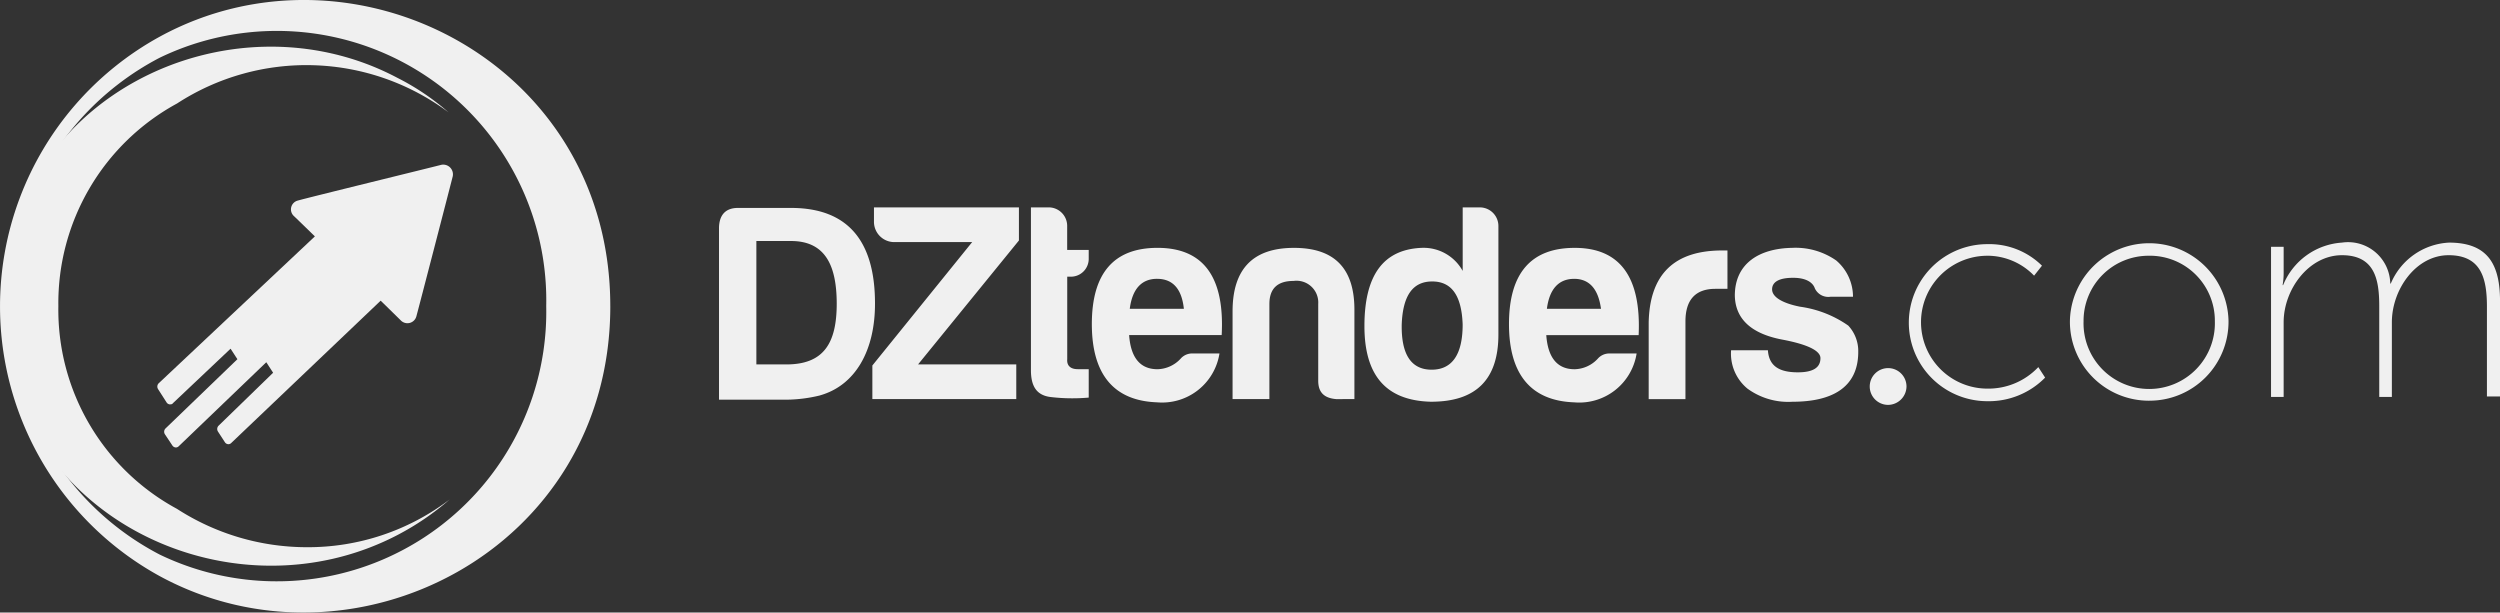
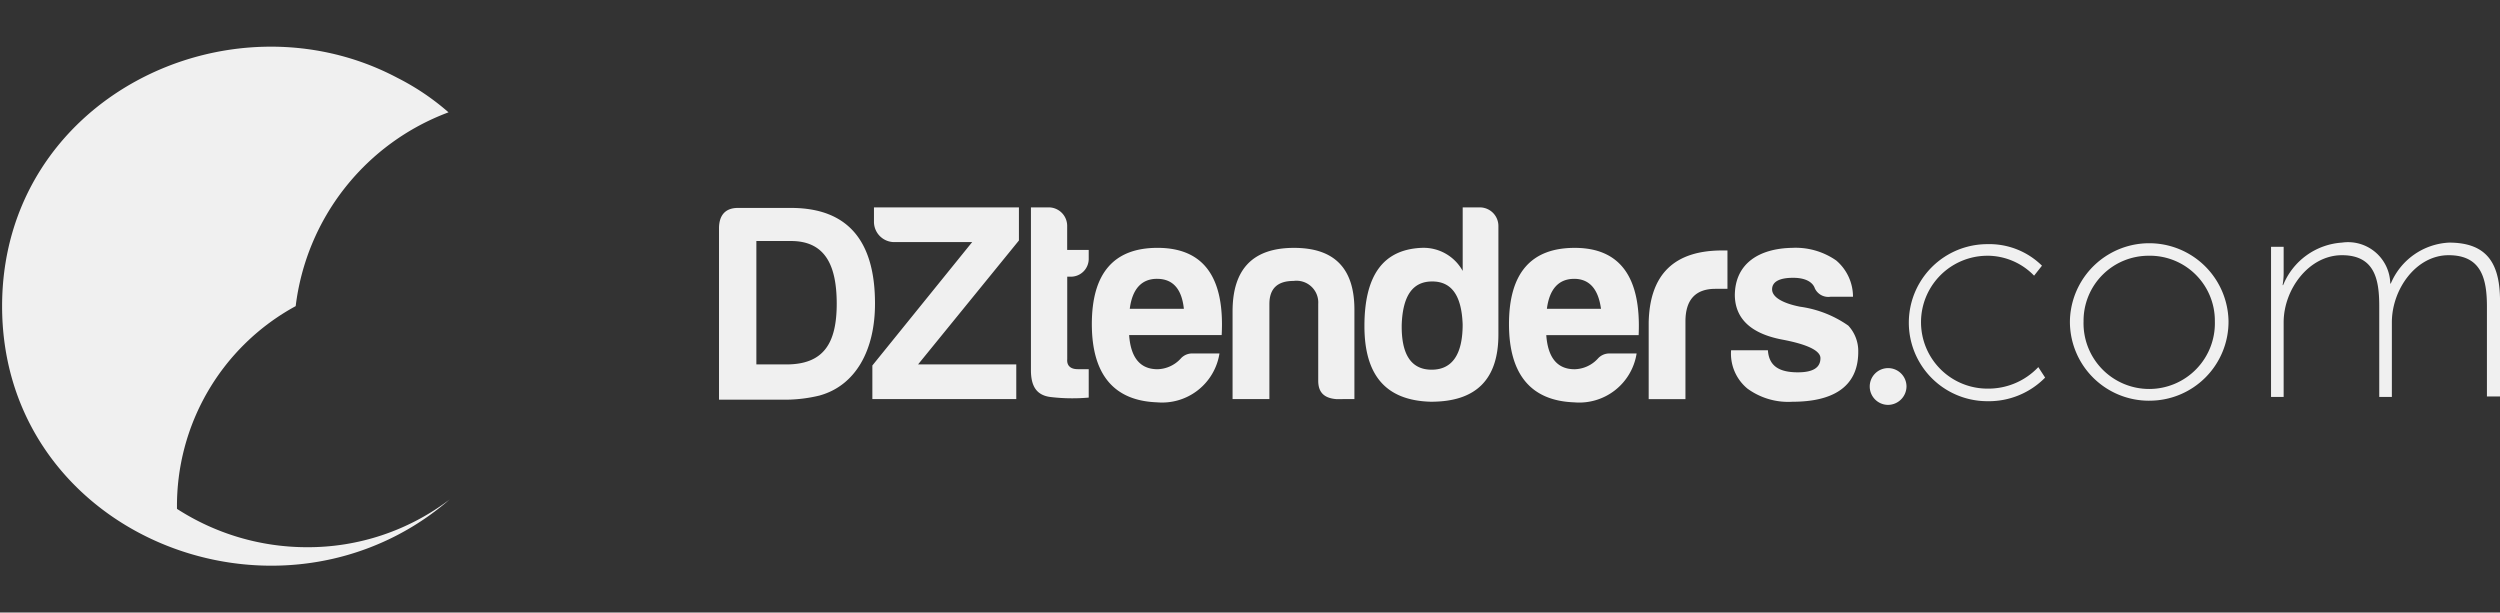
<svg xmlns="http://www.w3.org/2000/svg" width="137.763" height="33.754" viewBox="0 0 137.763 33.754">
  <rect x="0" y="0" width="137.763" height="33.754" fill="#333333" stroke="none" />
  <g id="Group_167" data-name="Group 167" transform="translate(0 -0.009)">
-     <path id="XMLID_64_" d="M30.1,16.879A14.847,14.847,0,0,0,8.8,3.19a15.434,15.434,0,0,0,0,27.379A14.853,14.853,0,0,0,30.1,16.879Zm3.531,0c0,13.487-14.239,20.635-24.832,14.876a16.951,16.951,0,0,1,0-29.723C19.391-3.756,33.63,3.392,33.63,16.879Z" transform="translate(0 0)" fill="#f0f0f0" fill-rule="evenodd" />
-     <path id="XMLID_63_" d="M17.186,36.48a13.2,13.2,0,0,1-7.149-2.113A12.471,12.471,0,0,1,3.5,23.2a12.526,12.526,0,0,1,6.541-11.172A13.083,13.083,0,0,1,25,12.516a13.507,13.507,0,0,0-2.836-1.91C12.9,5.715.4,11.764.4,23.2s12.5,17.481,21.822,12.59a14.8,14.8,0,0,0,2.836-1.939A12.887,12.887,0,0,1,17.186,36.48Z" transform="translate(-0.284 -6.317)" fill="#f0f0f0" fill-rule="evenodd" />
-     <path id="XMLID_60_" d="M46.237,32c-.145.579-1.91,7.38-2,7.7a.51.51,0,0,1-.868.232c-.2-.2-5.586-5.47-5.9-5.759a.5.5,0,0,1,.232-.839c.492-.145,7.467-1.852,7.9-1.968A.535.535,0,0,1,46.237,32Zm-12.213,14.7a.213.213,0,0,1-.174.058.238.238,0,0,1-.174-.116l-.376-.579a.259.259,0,0,1,.029-.318l3.01-2.923-.376-.579L31.13,46.88a.213.213,0,0,1-.174.058.238.238,0,0,1-.174-.116l-.405-.608a.259.259,0,0,1,.029-.318l3.965-3.82-.376-.579-3.184,3.01c-.029.058-.116.058-.174.058a.238.238,0,0,1-.174-.116L30,43.725a.259.259,0,0,1,.029-.318L38.8,35.158l3.878,3.3Z" transform="translate(-21.289 -22.273)" fill="#f0f0f0" />
+     <path id="XMLID_63_" d="M17.186,36.48a13.2,13.2,0,0,1-7.149-2.113a12.526,12.526,0,0,1,6.541-11.172A13.083,13.083,0,0,1,25,12.516a13.507,13.507,0,0,0-2.836-1.91C12.9,5.715.4,11.764.4,23.2s12.5,17.481,21.822,12.59a14.8,14.8,0,0,0,2.836-1.939A12.887,12.887,0,0,1,17.186,36.48Z" transform="translate(-0.284 -6.317)" fill="#f0f0f0" fill-rule="evenodd" />
    <path id="XMLID_41_" d="M201.324,50.382a1.013,1.013,0,1,1,1.013-1.013A1.025,1.025,0,0,1,201.324,50.382Zm-53.455-2.229h5.412v1.91h-7.93V48.211l5.5-6.8h-4.341a1.119,1.119,0,0,1-1.071-1.129V39.5h7.988v1.823Zm-7-6.8h-1.91v6.8h1.65c2.055,0,2.778-1.158,2.778-3.357C143.383,42.684,142.746,41.352,140.865,41.352Zm1.592,8.509a8.139,8.139,0,0,1-2.142.232H136.9V40.658c0-.724.347-1.129,1.042-1.129h2.923c3.213,0,4.631,1.91,4.631,5.267C145.5,47.372,144.425,49.311,142.457,49.861Zm91.861.087V44.97c0-1.563-.318-2.836-2.113-2.836s-3.126,1.881-3.126,3.7v4.11h-.695V44.97c0-1.418-.2-2.836-2.055-2.836-1.823,0-3.213,1.881-3.213,3.7v4.11h-.695V41.671h.695v1.447a3.767,3.767,0,0,1-.058.666h.029a3.765,3.765,0,0,1,3.241-2.344,2.326,2.326,0,0,1,2.663,2.257h.029a3.678,3.678,0,0,1,3.213-2.257c2.171,0,2.807,1.244,2.807,3.241v5.238h-.724Zm-18.61-7.785a3.583,3.583,0,0,0-3.618,3.618,3.619,3.619,0,1,0,7.235,0A3.582,3.582,0,0,0,215.708,42.163Zm0,7.988a4.354,4.354,0,0,1-4.37-4.4,4.371,4.371,0,0,1,8.74,0A4.354,4.354,0,0,1,215.708,50.151Zm-8.914-7.988a3.661,3.661,0,0,0,0,7.322A3.782,3.782,0,0,0,209.6,48.3l.376.579a4.351,4.351,0,0,1-3.184,1.3,4.327,4.327,0,1,1,0-8.654,4.124,4.124,0,0,1,3.01,1.187l-.434.55A3.582,3.582,0,0,0,206.794,42.163Zm-9.522,1.765c-.145-.347-.55-.55-1.187-.55-.781,0-1.158.232-1.158.637s.521.752,1.534.955a6.086,6.086,0,0,1,2.663,1.042,2.057,2.057,0,0,1,.55,1.447c0,2.026-1.534,2.749-3.618,2.749a3.809,3.809,0,0,1-2.489-.724,2.5,2.5,0,0,1-.9-2.113H194.7c.058.9.666,1.216,1.65,1.216.839,0,1.245-.26,1.245-.781,0-.405-.695-.752-2.055-1.013-1.736-.318-2.634-1.129-2.663-2.431,0-1.765,1.331-2.6,3.155-2.634a3.911,3.911,0,0,1,2.431.695,2.623,2.623,0,0,1,.926,2h-1.244A.818.818,0,0,1,197.272,43.928Zm-5.47.058c-1.1,0-1.65.608-1.65,1.794v4.283h-2.026V45.838c.058-2.663,1.418-3.965,4.052-3.965h.289v2.113Zm-7.785-.55c-.839,0-1.36.55-1.5,1.65h2.981Q185.276,43.436,184.017,43.436Zm3.56,3.1h-5.094c.087,1.244.608,1.881,1.563,1.881a1.792,1.792,0,0,0,1.273-.579.838.838,0,0,1,.666-.289h1.476a3.2,3.2,0,0,1-3.444,2.692c-2.373-.087-3.589-1.534-3.589-4.312,0-2.807,1.216-4.2,3.618-4.2C186.535,41.729,187.722,43.32,187.577,46.533ZM176.2,43.581c-1.071,0-1.621.781-1.679,2.373-.029,1.65.521,2.489,1.65,2.489s1.708-.839,1.708-2.489C177.824,44.362,177.274,43.581,176.2,43.581Zm-.058,6.628c-2.46-.058-3.676-1.418-3.676-4.168,0-2.807,1.042-4.225,3.155-4.312A2.461,2.461,0,0,1,177.881,43V39.5h.984a1.026,1.026,0,0,1,.984,1.042V46.5C179.85,48.993,178.605,50.208,176.145,50.208Zm-5.238-.145c-.666-.058-.984-.376-.984-1.013V44.825a1.2,1.2,0,0,0-1.36-1.273c-.868,0-1.331.405-1.331,1.273v5.238H165.2V45.23c0-2.344,1.129-3.5,3.386-3.5s3.357,1.158,3.328,3.5v4.833Zm-9.869-6.628c-.839,0-1.36.55-1.5,1.65h2.981Q162.34,43.436,161.037,43.436Zm3.56,3.1H159.5c.087,1.244.608,1.881,1.563,1.881a1.792,1.792,0,0,0,1.273-.579.838.838,0,0,1,.666-.289h1.476a3.2,3.2,0,0,1-3.444,2.692c-2.373-.087-3.589-1.534-3.589-4.312,0-2.807,1.216-4.2,3.618-4.2C163.584,41.729,164.771,43.32,164.6,46.533Zm-7.93,1.881h.608v1.563a10.127,10.127,0,0,1-2.084-.029c-.752-.087-1.1-.55-1.1-1.476V39.5h1.042a1.022,1.022,0,0,1,.955,1.042v1.3h1.187v.463a.983.983,0,0,1-.984,1.013h-.2v4.544C156.059,48.211,156.262,48.414,156.667,48.414Z" transform="translate(-97.279 -28.062)" fill="#f0f0f0" />
  </g>
</svg>